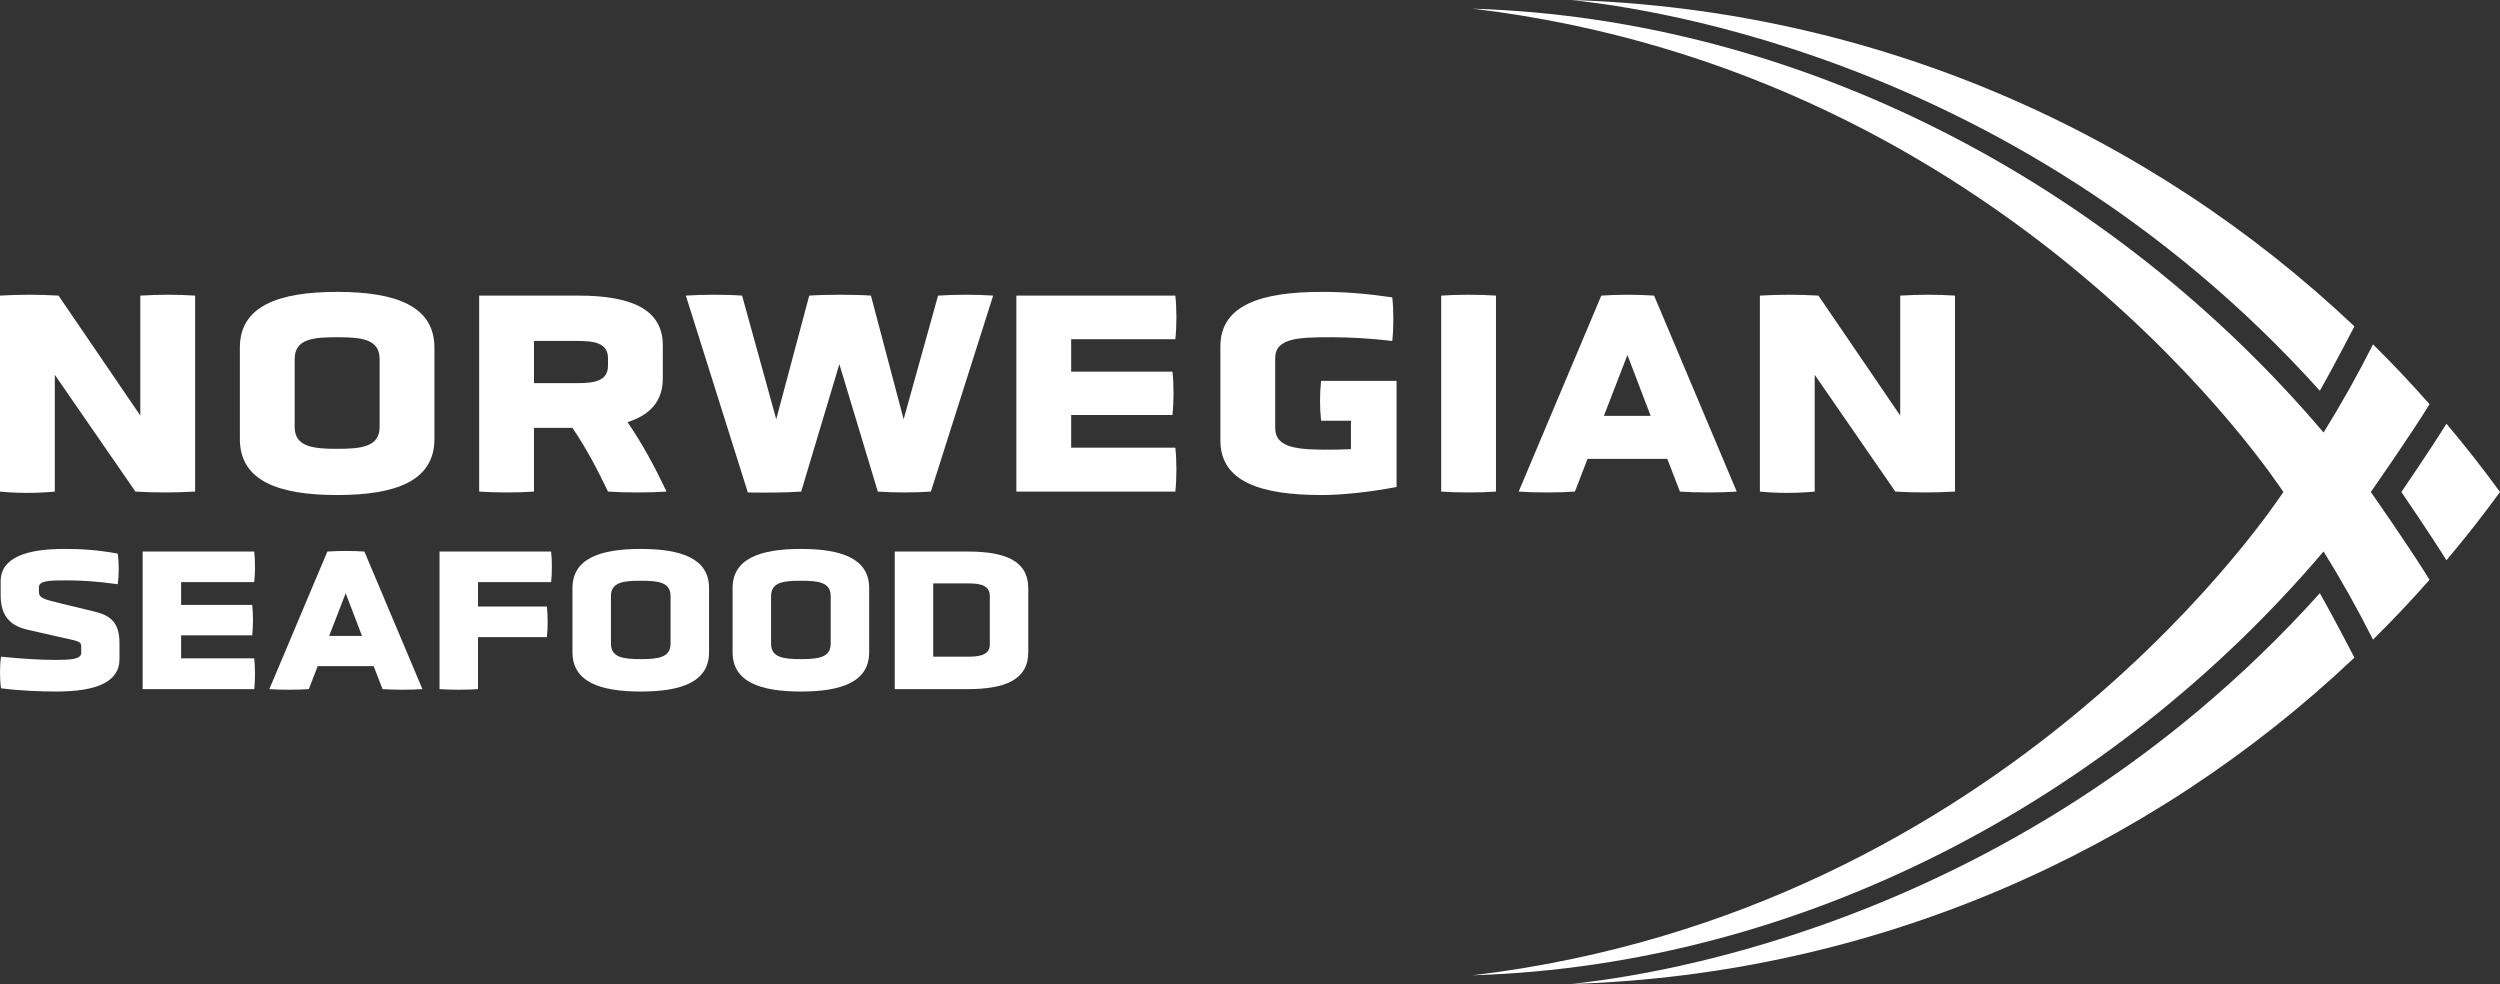
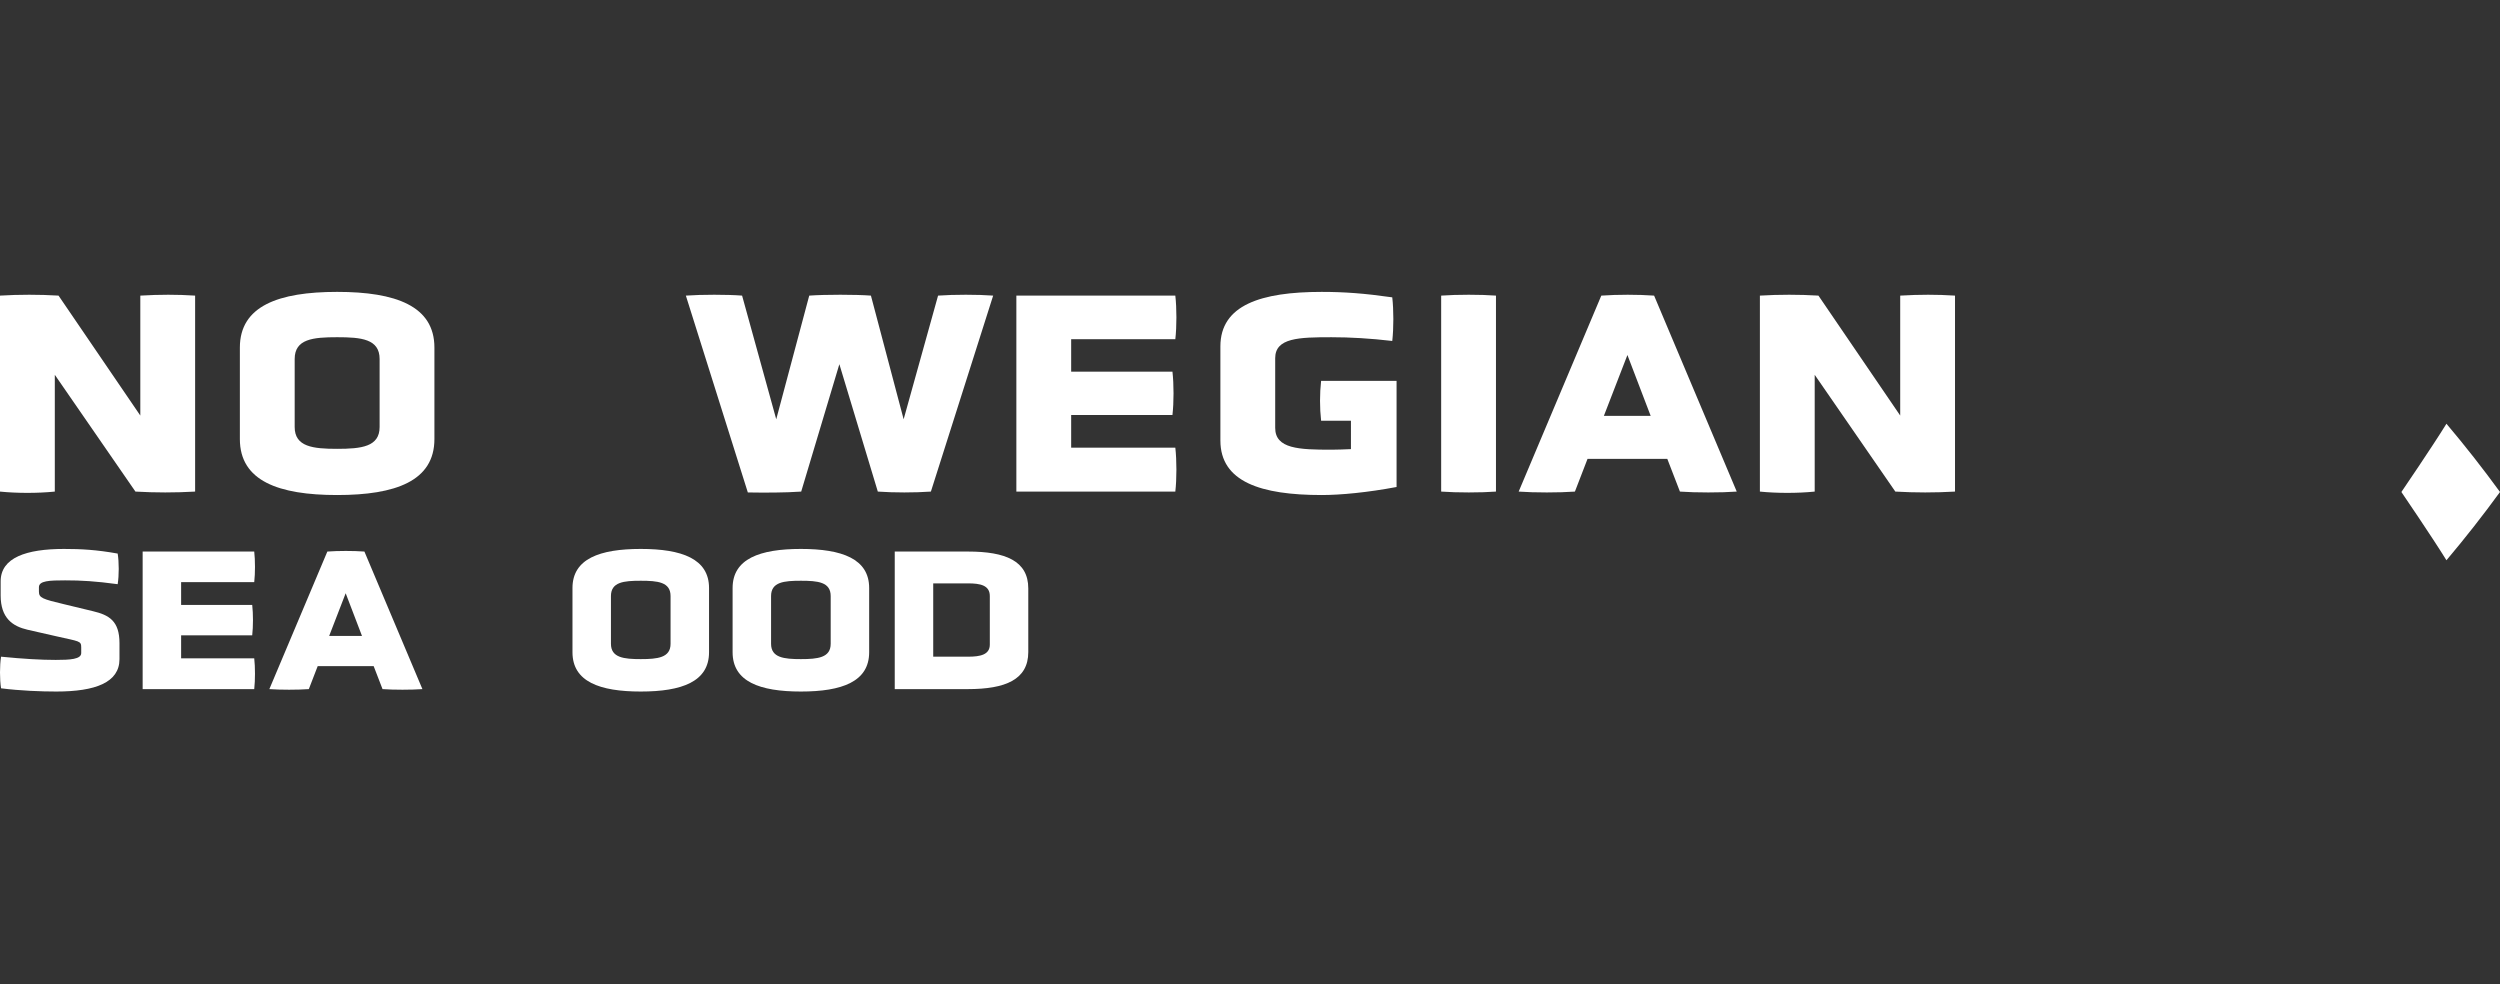
<svg xmlns="http://www.w3.org/2000/svg" version="1.1" id="Laag_1" x="0px" y="0px" viewBox="0 0 844.183 332.262" style="enable-background:new 0 0 844.183 332.262;" xml:space="preserve">
  <rect x="0" y="0" width="844.183" height="332.262" fill="#333333" stroke="none" />
  <style type="text/css"> .st0{fill:#FFFFFF;} </style>
  <g>
    <g>
      <path class="st0" d="M18.506,126.562v39.434c-5.813,0.581-12.692,0.581-18.506,0V99.82c6.395-0.388,13.371-0.388,19.766,0 l27.614,40.5v-40.5c6.589-0.388,12.402-0.388,18.506,0v66.176c-6.879,0.388-13.274,0.388-20.153,0L18.506,126.562z" />
      <path class="st0" d="M146.69,148.266c0,14.146-13.08,18.894-32.846,18.894c-19.766,0-32.846-4.748-32.846-18.894v-30.908 c0-14.049,13.08-18.797,32.846-18.797c19.765,0,32.846,4.748,32.846,18.797V148.266z M128.184,121.233 c0-6.782-6.201-7.364-14.339-7.364c-8.139,0-14.34,0.581-14.34,7.364v22.963c0,6.686,6.201,7.364,14.34,7.364 c8.138,0,14.339-0.678,14.339-7.364V121.233z" />
-       <path class="st0" d="M223.812,127.725c0,7.848-4.36,12.402-11.917,14.825c5.232,7.557,9.592,15.89,13.177,23.447 c-5.523,0.388-14.243,0.388-19.766,0c-3.294-6.879-7.17-14.437-12.014-21.51h-12.983v21.51c-5.523,0.388-12.983,0.388-18.506,0 V99.82h33.524c17.537,0,28.486,4.457,28.486,16.762V127.725z M205.306,121.04c0-5.232-4.554-5.911-10.27-5.911h-14.727v14.243 h14.727c5.62,0,10.27-0.678,10.27-5.911V121.04z" />
      <path class="st0" d="M283.431,122.977l-12.887,43.019c-5.523,0.388-12.499,0.388-18.022,0.29L231.595,99.82 c5.329-0.388,13.952-0.388,18.99,0l11.53,41.76l11.142-41.76c5.329-0.388,15.696-0.388,20.831,0l11.046,41.76l11.627-41.76 c5.329-0.388,13.468-0.388,18.603,0l-21.025,66.176c-5.523,0.388-12.402,0.388-17.925,0L283.431,122.977z" />
      <path class="st0" d="M343.199,165.997V99.82h53.677c0.485,4.263,0.485,10.464,0,14.727h-35.171v10.949h34.203 c0.484,4.263,0.484,10.367,0,14.63h-34.203v11.046h35.171c0.485,4.264,0.485,10.561,0,14.824H343.199z" />
      <path class="st0" d="M456.18,142.065h-10.077c-0.484-4.263-0.484-9.204,0-13.467h25.482v35.849 c-9.786,1.841-18.893,2.713-25.288,2.713c-20.541,0-34.203-4.457-34.203-18.409v-31.78c0-13.952,13.662-18.409,34.203-18.409 c7.557,0,14.339,0.485,23.835,1.841c0.485,4.263,0.485,10.464,0,14.727c-7.461-0.872-14.243-1.26-20.541-1.26 c-10.949,0-18.99,0.194-18.99,7.073v23.544c0,7.073,8.042,7.363,18.99,7.363c1.938,0,4.166-0.097,6.589-0.194V142.065z" />
      <path class="st0" d="M486.642,99.82c5.329-0.388,13.371-0.388,18.506,0v66.176c-5.135,0.388-13.177,0.388-18.506,0V99.82z" />
      <path class="st0" d="M563.004,154.951h-26.936l-4.263,11.046c-5.329,0.388-13.662,0.388-18.991,0l27.904-66.176 c5.523-0.388,12.305-0.388,17.828,0l27.905,66.176c-5.329,0.388-13.855,0.388-19.184,0L563.004,154.951z M549.536,119.877 l-7.945,20.541h15.793L549.536,119.877z" />
      <path class="st0" d="M612.775,126.562v39.434c-5.813,0.581-12.692,0.581-18.506,0V99.82c6.395-0.388,13.371-0.388,19.766,0 l27.614,40.5v-40.5c6.589-0.388,12.402-0.388,18.506,0v66.176c-6.879,0.388-13.274,0.388-20.153,0L612.775,126.562z" />
    </g>
-     <path class="st0" d="M783.351,131.954c3.685-6.356,11.674-21.747,11.674-21.747C725.635,44.528,632.941,3.222,530.638,0 C545.036,1.701,677.98,14.818,783.351,131.954z" />
-     <path class="st0" d="M783.351,200.309c3.685,6.355,11.674,21.747,11.674,21.747c-69.39,65.679-162.084,106.985-264.387,110.207 C545.036,330.562,677.98,317.444,783.351,200.309z" />
    <path class="st0" d="M826.099,143.082c-4.835,7.837-15.217,23.05-15.217,23.05s10.382,15.213,15.217,23.05 c6.298-7.457,12.331-15.145,18.084-23.05C838.43,158.226,832.397,150.538,826.099,143.082z" />
-     <path class="st0" d="M820.388,136.479c-6.132-6.95-12.497-13.688-19.087-20.2c-5.111,10.158-10.68,20.101-16.695,29.774 C713.388,62.172,608.339,6.399,497.289,2.93c181.655,21.722,272.197,161.03,273.75,163.201 c-1.553,2.171-92.094,141.479-273.75,163.201c111.05-3.469,216.099-59.242,287.316-143.123 c6.015,9.673,11.584,19.616,16.695,29.774c6.59-6.512,12.955-13.25,19.087-20.2c-6.193-10.187-19.828-29.652-19.828-29.652 S814.195,146.666,820.388,136.479z" />
    <g>
      <path class="st0" d="M40.346,222.562c0,7.888-8.092,10.95-21.354,10.95c-5.17,0-12.175-0.272-18.635-1.089 c-0.476-2.991-0.476-7.685,0-10.678c7.481,0.748,13.534,1.089,18.432,1.089c4.829,0,8.637-0.204,8.637-2.314v-1.904 c0-2.243-0.545-1.973-8.298-3.739l-9.861-2.245c-4.964-1.156-9.046-3.877-9.046-11.562v-4.762c0-8.024,8.705-10.948,21.356-10.948 c5.849,0,10.95,0.272,18.159,1.563c0.476,2.925,0.476,7.415,0,10.339c-7.55-1.021-12.31-1.293-17.752-1.293 c-5.305,0-8.841,0.135-8.841,2.311v1.497c0,2.108,1.224,2.517,8.364,4.218l9.863,2.38c5.44,1.293,8.976,3.263,8.976,10.813 V222.562z" />
      <path class="st0" d="M48.168,232.696v-46.452h37.68c0.339,2.993,0.339,7.346,0,10.337H61.16v7.687h24.006 c0.341,2.991,0.341,7.275,0,10.269H61.16v7.753h24.688c0.339,2.993,0.339,7.412,0,10.406H48.168z" />
      <path class="st0" d="M126.179,224.942h-18.905l-2.993,7.753c-3.742,0.272-9.589,0.272-13.33,0l19.587-46.452 c3.877-0.272,8.637-0.272,12.514,0l19.587,46.452c-3.739,0.272-9.724,0.272-13.466,0L126.179,224.942z M116.725,200.323 l-5.575,14.418h11.086L116.725,200.323z" />
-       <path class="st0" d="M161.412,215.15v17.546c-3.604,0.272-9.25,0.272-12.992,0v-46.452h37.68c0.339,2.993,0.339,7.346,0,10.337 h-24.688v8.229h23.26c0.339,2.993,0.339,7.346,0,10.339H161.412z" />
      <path class="st0" d="M239.423,220.249c0,9.93-9.181,13.264-23.057,13.264c-13.875,0-23.057-3.334-23.057-13.264v-21.695 c0-9.861,9.181-13.193,23.057-13.193c13.875,0,23.057,3.332,23.057,13.193V220.249z M226.431,201.275 c0-4.76-4.353-5.17-10.065-5.17c-5.712,0-10.065,0.41-10.065,5.17v16.118c0,4.694,4.353,5.17,10.065,5.17 c5.712,0,10.065-0.476,10.065-5.17V201.275z" />
      <path class="st0" d="M293.493,220.249c0,9.93-9.181,13.264-23.057,13.264s-23.057-3.334-23.057-13.264v-21.695 c0-9.861,9.181-13.193,23.057-13.193s23.057,3.332,23.057,13.193V220.249z M280.501,201.275c0-4.76-4.353-5.17-10.065-5.17 s-10.065,0.41-10.065,5.17v16.118c0,4.694,4.353,5.17,10.065,5.17s10.065-0.476,10.065-5.17V201.275z" />
      <path class="st0" d="M302.13,232.696v-46.452h24.757c12.582,0,20.336,3.128,20.336,12.447v21.491 c0,9.317-7.753,12.514-20.404,12.514H302.13z M334.233,201.275c0-3.673-3.266-4.284-7.346-4.284h-11.765v24.755h11.765 c4.012,0,7.346-0.611,7.346-4.08V201.275z" />
    </g>
  </g>
  <g> </g>
  <g> </g>
  <g> </g>
  <g> </g>
  <g> </g>
  <g> </g>
</svg>